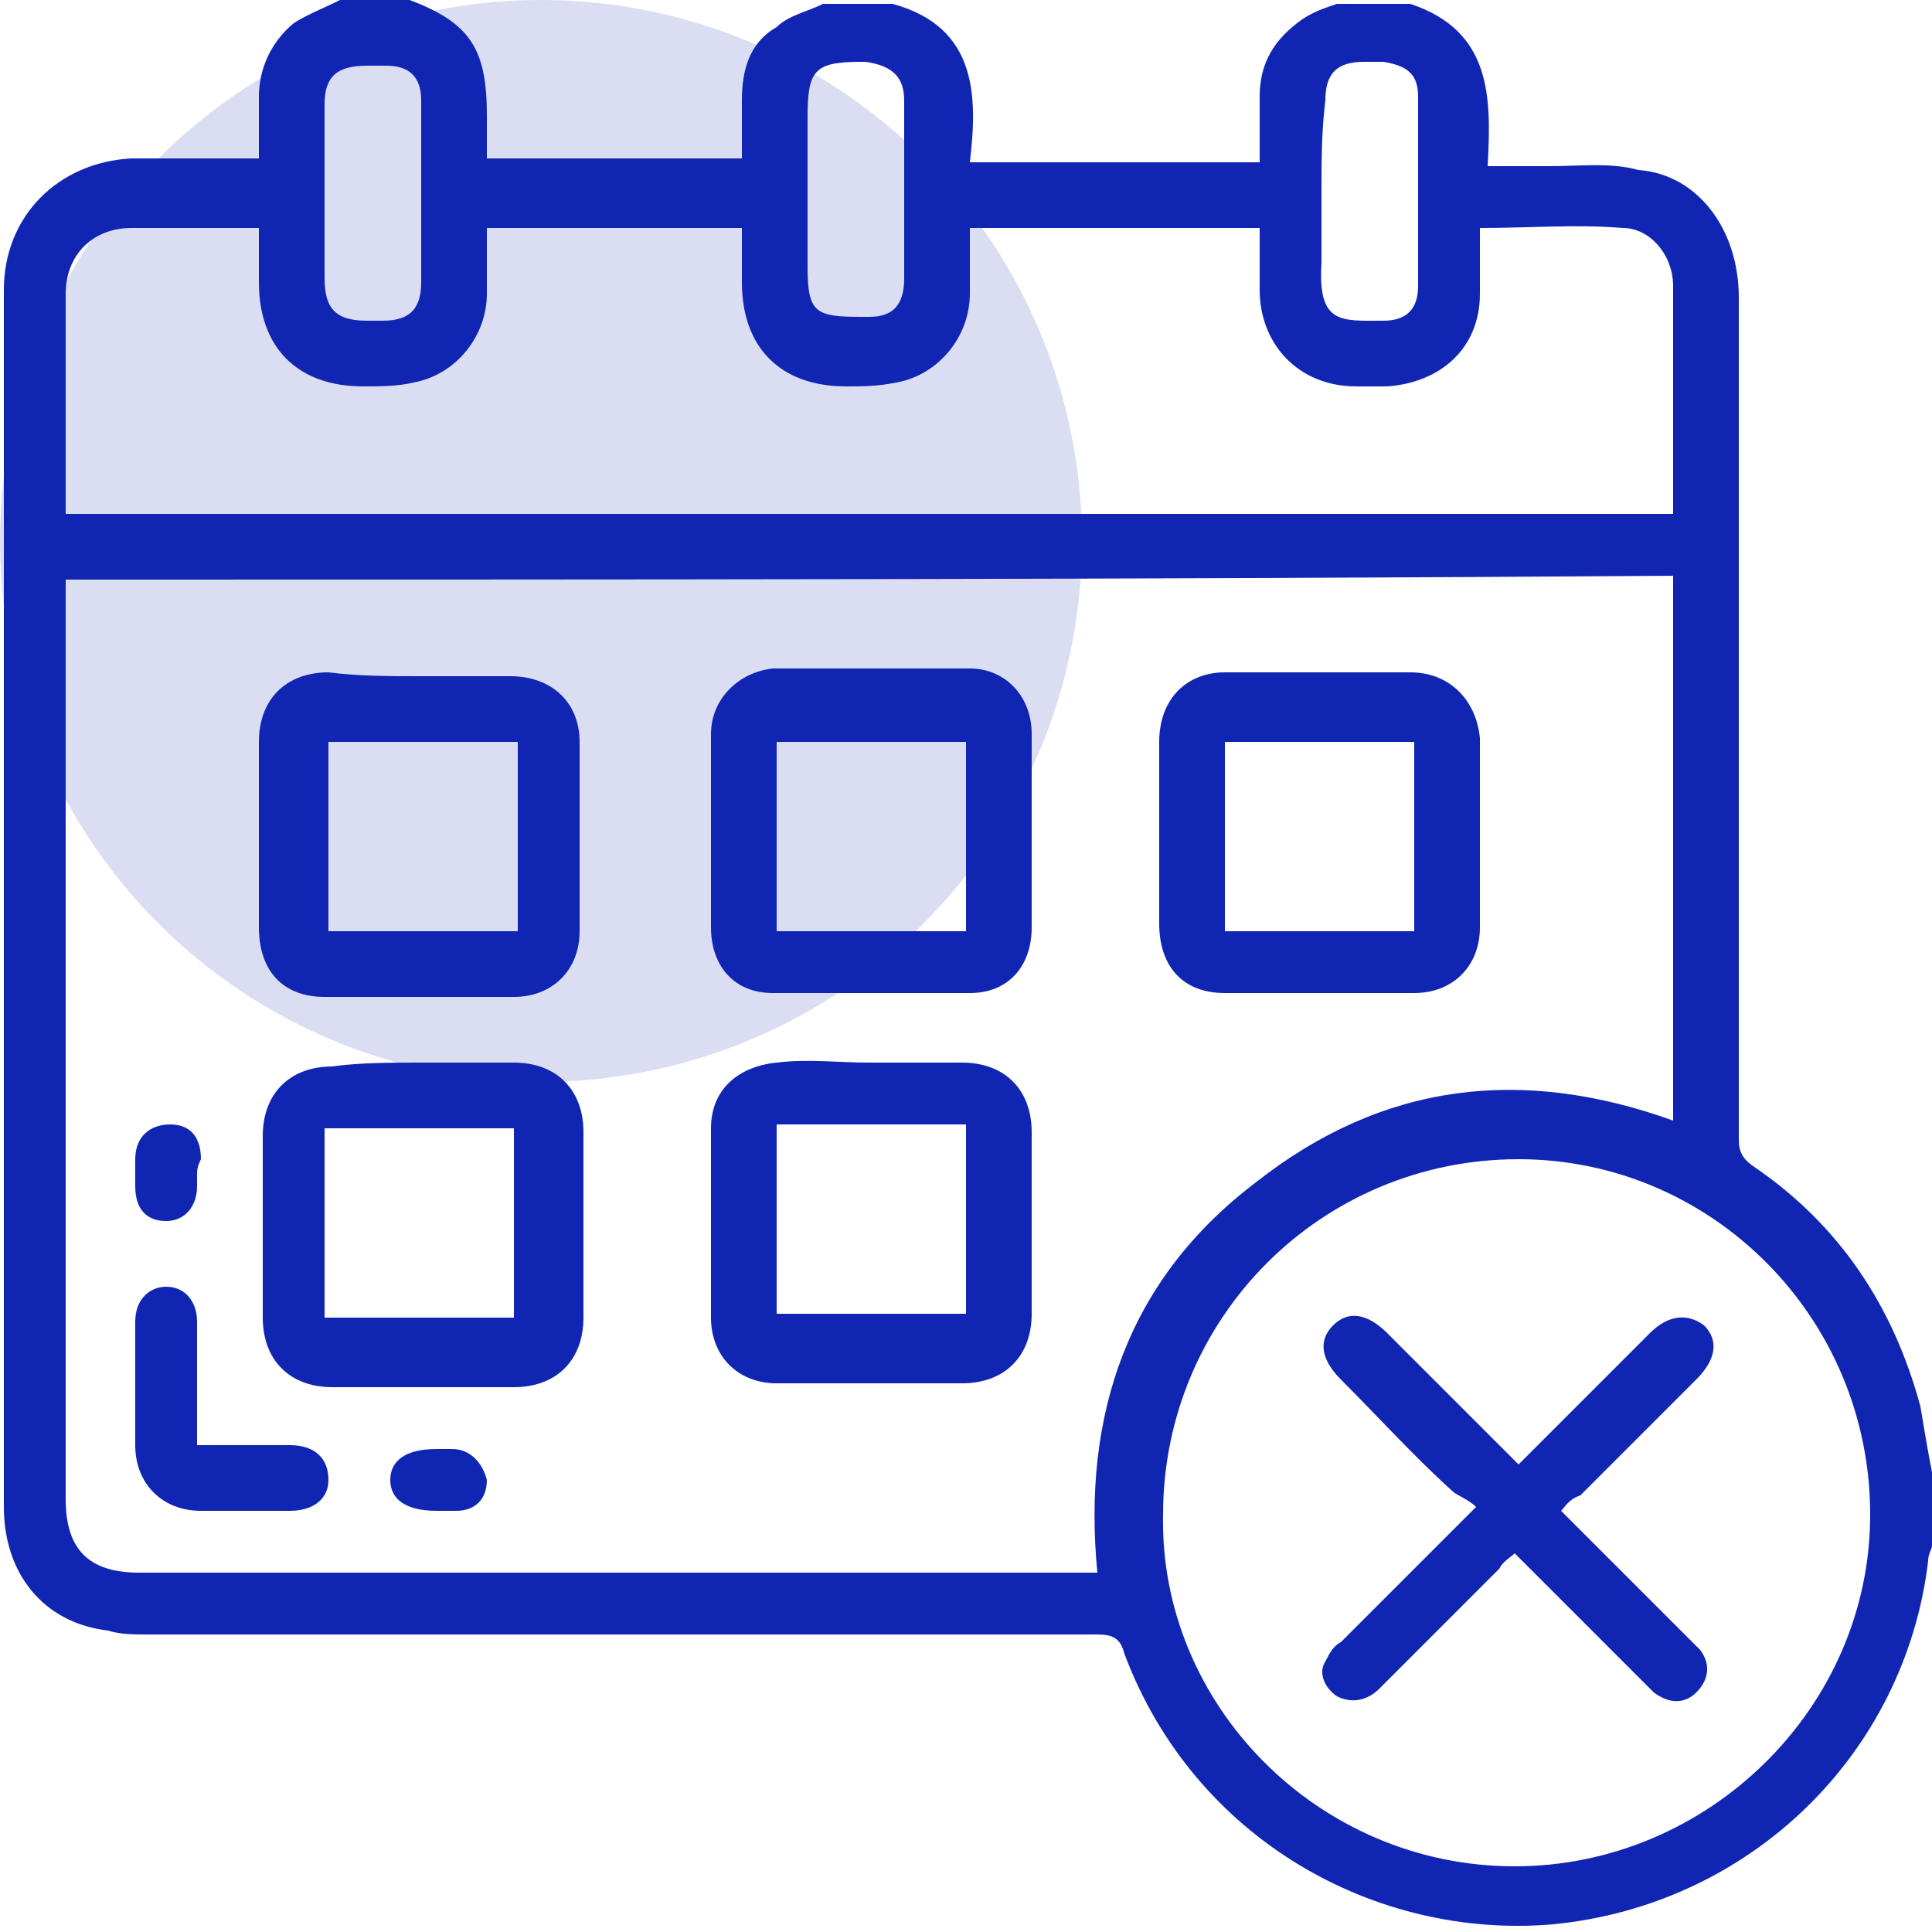
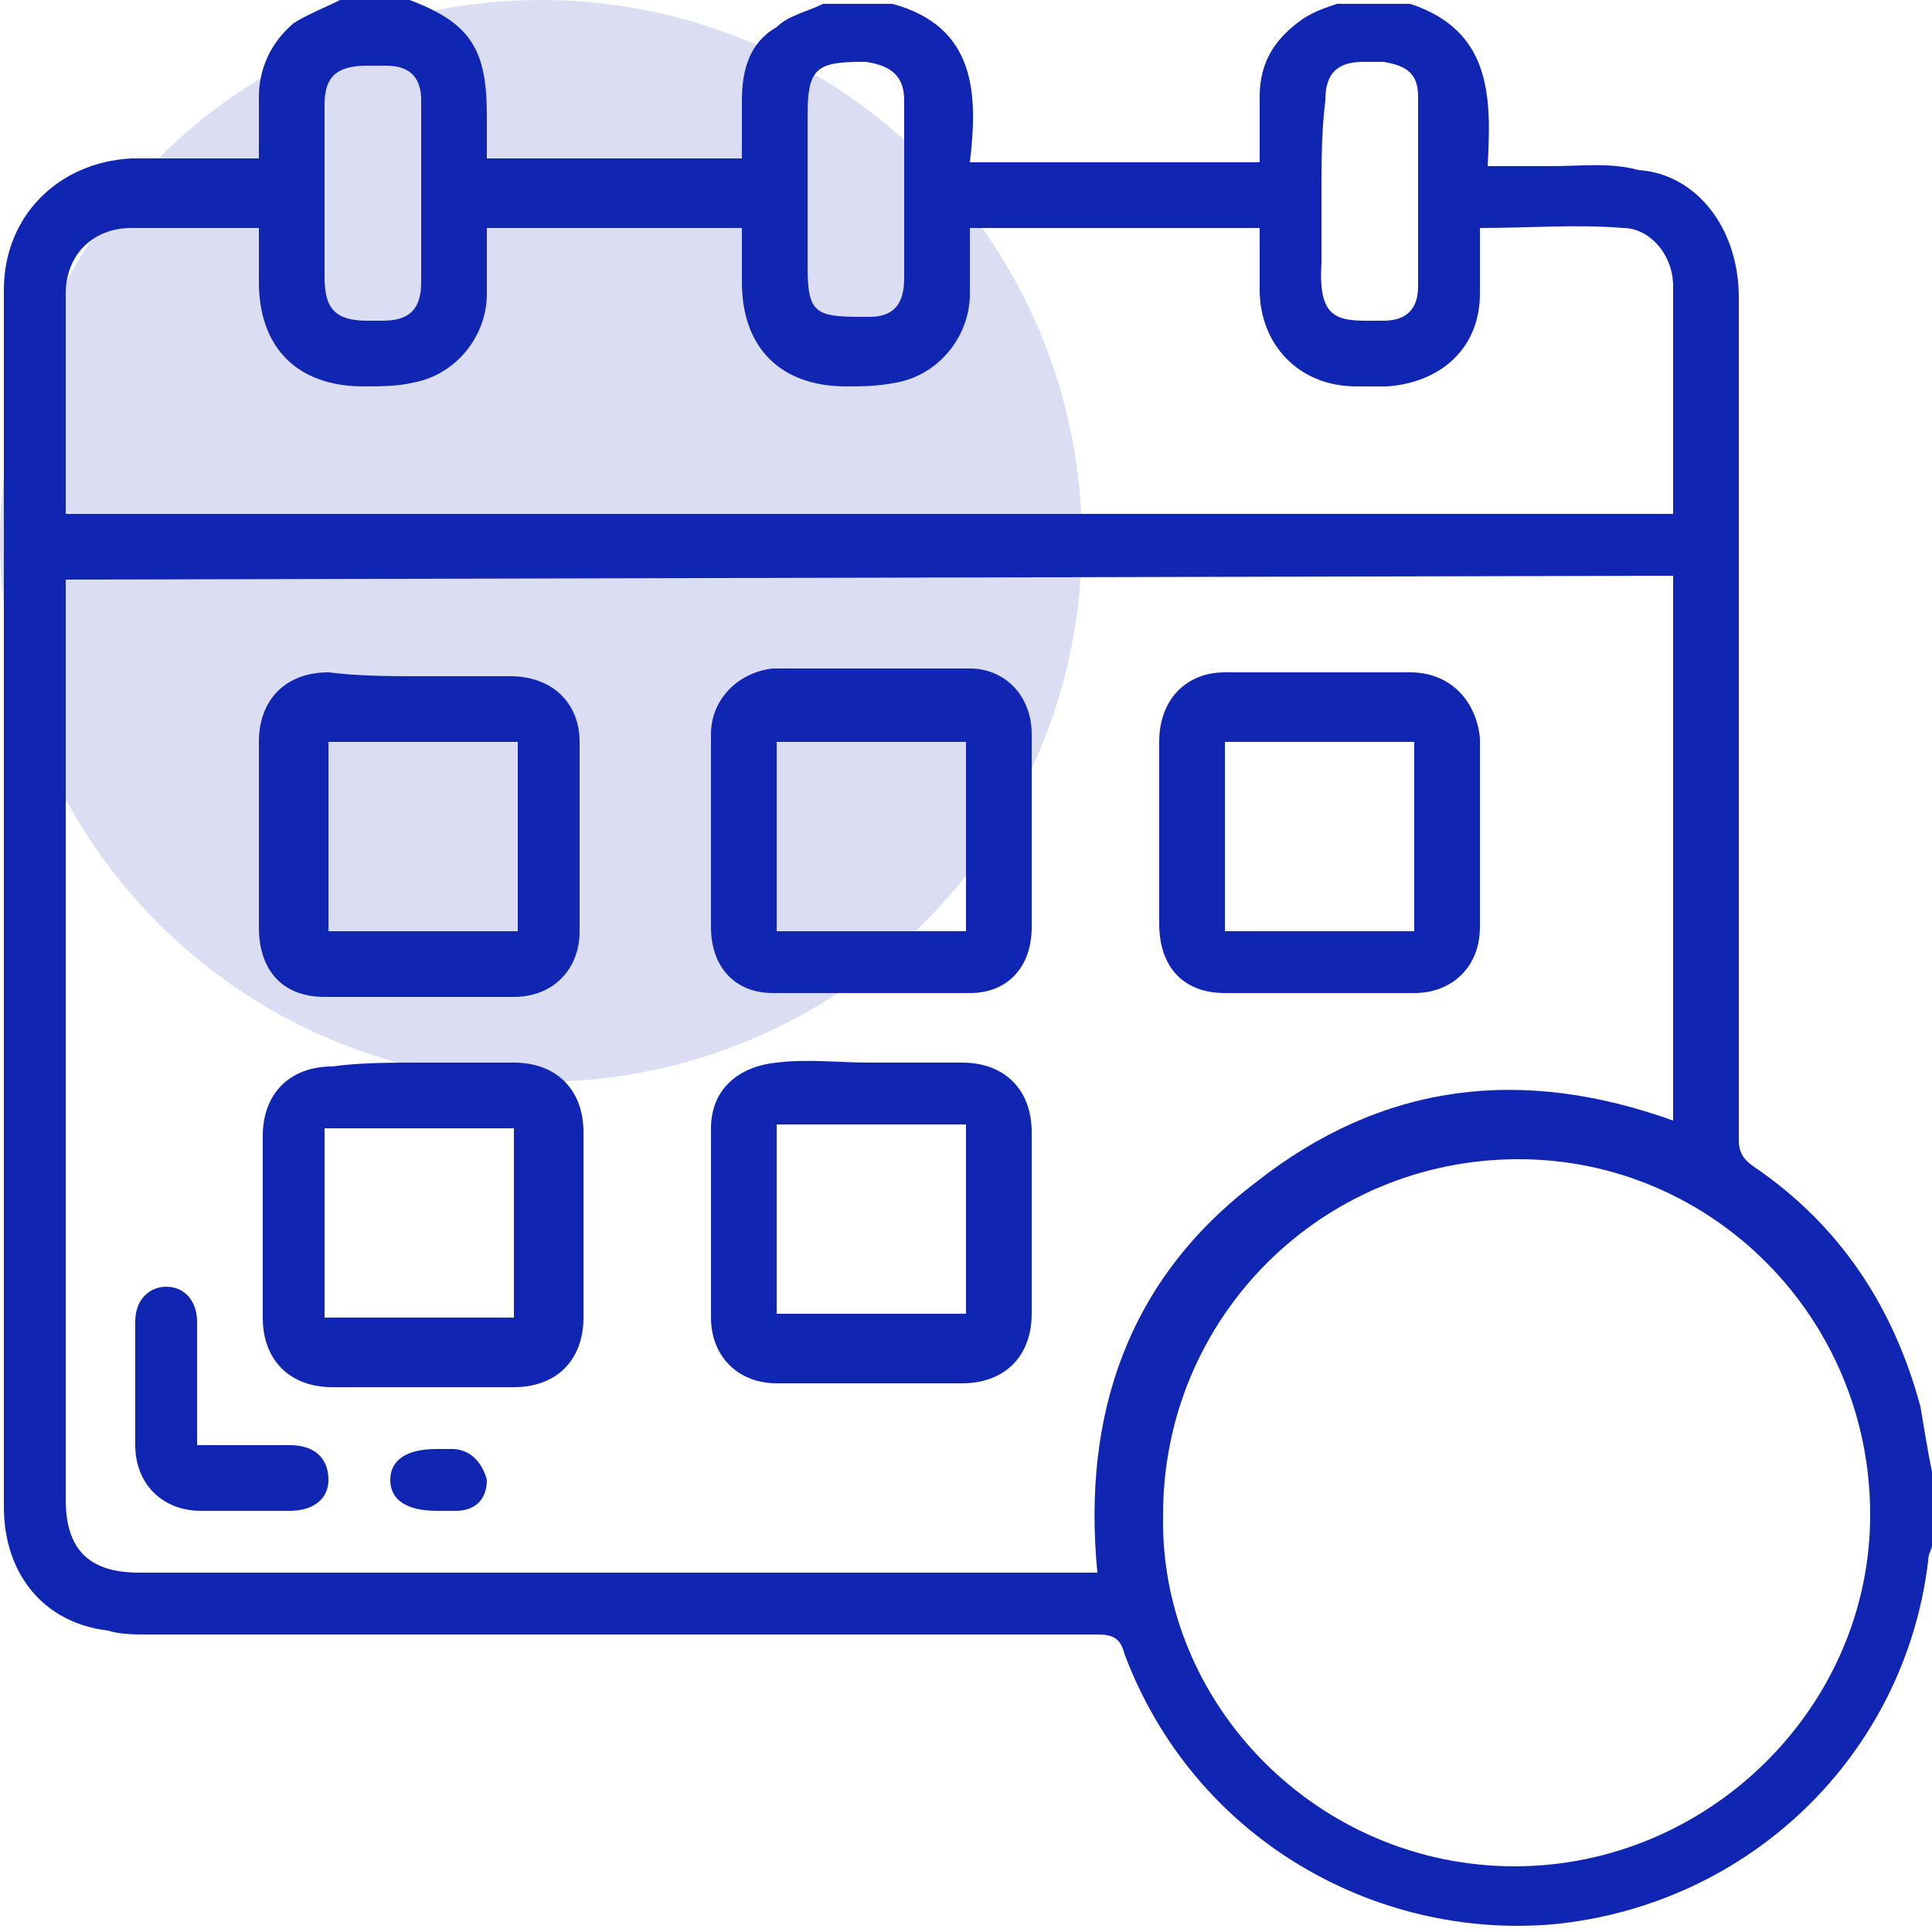
<svg xmlns="http://www.w3.org/2000/svg" id="Layer_1" x="0px" y="0px" viewBox="0 0 50 50" style="enable-background:new 0 0 50 50;" xml:space="preserve">
  <style> .st0{fill:#1026B3;} .st1{opacity:0.15;fill:#1026B3;enable-background:new ;} .st2{fill:#FFA725;} .st3{fill:#FFA725;enable-background:new ;} .st4{fill:#1026B3;fill-opacity:0.15;} </style>
  <circle class="st1" cx="14" cy="14" r="14" />
  <g>
-     <path class="st0" d="M50,38.1c0,0.6,0,1.3,0,1.9c0,0.1-0.1,0.2-0.1,0.4c-0.6,5-4.6,8.9-9.7,9.4c-4.6,0.4-9.3-2.2-11.1-7 c-0.1-0.4-0.3-0.5-0.7-0.5c-8.2,0-16.4,0-24.6,0c-0.3,0-0.7,0-1-0.1C1.1,42,0.1,40.7,0.1,39c0-8.7,0-17.4,0-26.1c0-1.8,0-3.6,0-5.4 c0-1.9,1.4-3.3,3.3-3.4c0.7,0,1.4,0,2,0c0.4,0,0.8,0,1.3,0c0-0.6,0-1.1,0-1.6c0-0.7,0.3-1.4,0.9-1.9C7.9,0.4,8.4,0.2,8.8,0 c0.6,0,1.2,0,1.8,0c1.6,0.6,2,1.3,2,3c0,0.4,0,0.7,0,1.1c2.3,0,4.4,0,6.6,0c0-0.5,0-1,0-1.5c0-0.8,0.2-1.5,0.9-1.9 c0.3-0.3,0.8-0.4,1.2-0.6c0.6,0,1.2,0,1.8,0c2.2,0.6,2.2,2.4,2,4.1c2.5,0,5,0,7.5,0c0-0.6,0-1.1,0-1.7c0-0.9,0.4-1.5,1.1-2 c0.3-0.2,0.6-0.3,0.9-0.4c0.6,0,1.2,0,1.9,0c2.1,0.7,2.1,2.4,2,4.2c0.6,0,1.1,0,1.6,0c0.8,0,1.6-0.1,2.3,0.1 C43.9,4.5,45,5.9,45,7.7c0,7.3,0,14.5,0,21.8c0,0.3,0.1,0.5,0.4,0.7c2.2,1.5,3.6,3.6,4.3,6.2C49.8,37,49.9,37.6,50,38.1z M1.7,15 c0,0.2,0,0.4,0,0.5c0,7.8,0,15.5,0,23.3c0,1.3,0.6,1.9,1.9,1.9c8.1,0,16.1,0,24.2,0c0.2,0,0.3,0,0.6,0c-0.4-4.1,0.8-7.6,4.1-10.1 c3.3-2.6,6.9-3,10.8-1.6c0-4.7,0-9.4,0-14.1C29.5,15,15.6,15,1.7,15z M12.6,5.9c0,0.6,0,1.2,0,1.7c0,1.1-0.8,2.1-1.9,2.3 C10.3,10,9.8,10,9.4,10c-1.7,0-2.7-1-2.7-2.7c0-0.5,0-0.9,0-1.4c-1.1,0-2.2,0-3.3,0c-1,0-1.7,0.7-1.7,1.7c0,1.1,0,2.2,0,3.3 c0,0.8,0,1.6,0,2.4c13.9,0,27.7,0,41.6,0c0-2,0-3.9,0-5.9c0-0.8-0.6-1.5-1.3-1.5c-1.2-0.1-2.4,0-3.7,0c0,0.6,0,1.2,0,1.7 C38.3,9,37.3,9.9,35.9,10c-0.3,0-0.6,0-0.8,0c-1.5,0-2.5-1.1-2.5-2.5c0-0.5,0-1,0-1.6c-2.5,0-5,0-7.5,0c0,0.6,0,1.1,0,1.7 c0,1.1-0.8,2.1-1.9,2.3C22.7,10,22.3,10,21.9,10c-1.7,0-2.7-1-2.7-2.7c0-0.5,0-0.9,0-1.4C17,5.9,14.8,5.9,12.6,5.9z M39.2,48.3 c5,0,9.2-4.1,9.2-9.1c0-5.1-4.1-9.2-9.1-9.2c-5.1,0-9.2,4.1-9.2,9.2C30,44.1,34.1,48.3,39.2,48.3z M10.9,5c0-0.8,0-1.6,0-2.4 c0-0.6-0.3-0.9-0.9-0.9c-0.2,0-0.4,0-0.5,0C8.7,1.7,8.4,2,8.4,2.7c0,1.5,0,3,0,4.5c0,0.8,0.3,1.1,1.1,1.1c0.1,0,0.3,0,0.4,0 c0.7,0,1-0.3,1-1C10.9,6.5,10.9,5.7,10.9,5z M23.4,5c0-0.8,0-1.6,0-2.4c0-0.6-0.3-0.9-1-1c0,0-0.1,0-0.1,0c-1.2,0-1.4,0.2-1.4,1.4 c0,1.3,0,2.6,0,3.9c0,1.2,0.2,1.3,1.4,1.3c0.1,0,0.1,0,0.2,0c0.6,0,0.9-0.3,0.9-1C23.4,6.6,23.4,5.8,23.4,5z M34.2,5 c0,0.6,0,1.2,0,1.8c-0.1,1.6,0.5,1.5,1.6,1.5c0.6,0,0.9-0.3,0.9-0.9c0-1.6,0-3.3,0-4.9c0-0.6-0.3-0.8-0.9-0.9c-0.2,0-0.4,0-0.5,0 c-0.7,0-1,0.3-1,1C34.2,3.4,34.2,4.2,34.2,5z" />
+     <path class="st0" d="M50,38.1c0,0.6,0,1.3,0,1.9c0,0.1-0.1,0.2-0.1,0.4c-0.6,5-4.6,8.9-9.7,9.4c-4.6,0.4-9.3-2.2-11.1-7 c-0.1-0.4-0.3-0.5-0.7-0.5c-8.2,0-16.4,0-24.6,0c-0.3,0-0.7,0-1-0.1C1.1,42,0.1,40.7,0.1,39c0-8.7,0-17.4,0-26.1c0-1.8,0-3.6,0-5.4 c0-1.9,1.4-3.3,3.3-3.4c0.7,0,1.4,0,2,0c0.4,0,0.8,0,1.3,0c0-0.6,0-1.1,0-1.6c0-0.7,0.3-1.4,0.9-1.9C7.9,0.4,8.4,0.2,8.8,0 c0.6,0,1.2,0,1.8,0c1.6,0.6,2,1.3,2,3c0,0.4,0,0.7,0,1.1c2.3,0,4.4,0,6.6,0c0-0.5,0-1,0-1.5c0-0.8,0.2-1.5,0.9-1.9 c0.3-0.3,0.8-0.4,1.2-0.6c0.6,0,1.2,0,1.8,0c2.2,0.6,2.2,2.4,2,4.1c2.5,0,5,0,7.5,0c0-0.6,0-1.1,0-1.7c0-0.9,0.4-1.5,1.1-2 c0.3-0.2,0.6-0.3,0.9-0.4c0.6,0,1.2,0,1.9,0c2.1,0.7,2.1,2.4,2,4.2c0.6,0,1.1,0,1.6,0c0.8,0,1.6-0.1,2.3,0.1 C43.9,4.5,45,5.9,45,7.7c0,7.3,0,14.5,0,21.8c0,0.3,0.1,0.5,0.4,0.7c2.2,1.5,3.6,3.6,4.3,6.2C49.8,37,49.9,37.6,50,38.1z M1.7,15 c0,0.2,0,0.4,0,0.5c0,7.8,0,15.5,0,23.3c0,1.3,0.6,1.9,1.9,1.9c8.1,0,16.1,0,24.2,0c0.2,0,0.3,0,0.6,0c-0.4-4.1,0.8-7.6,4.1-10.1 c3.3-2.6,6.9-3,10.8-1.6c0-4.7,0-9.4,0-14.1z M12.6,5.9c0,0.6,0,1.2,0,1.7c0,1.1-0.8,2.1-1.9,2.3 C10.3,10,9.8,10,9.4,10c-1.7,0-2.7-1-2.7-2.7c0-0.5,0-0.9,0-1.4c-1.1,0-2.2,0-3.3,0c-1,0-1.7,0.7-1.7,1.7c0,1.1,0,2.2,0,3.3 c0,0.8,0,1.6,0,2.4c13.9,0,27.7,0,41.6,0c0-2,0-3.9,0-5.9c0-0.8-0.6-1.5-1.3-1.5c-1.2-0.1-2.4,0-3.7,0c0,0.6,0,1.2,0,1.7 C38.3,9,37.3,9.9,35.9,10c-0.3,0-0.6,0-0.8,0c-1.5,0-2.5-1.1-2.5-2.5c0-0.5,0-1,0-1.6c-2.5,0-5,0-7.5,0c0,0.6,0,1.1,0,1.7 c0,1.1-0.8,2.1-1.9,2.3C22.7,10,22.3,10,21.9,10c-1.7,0-2.7-1-2.7-2.7c0-0.5,0-0.9,0-1.4C17,5.9,14.8,5.9,12.6,5.9z M39.2,48.3 c5,0,9.2-4.1,9.2-9.1c0-5.1-4.1-9.2-9.1-9.2c-5.1,0-9.2,4.1-9.2,9.2C30,44.1,34.1,48.3,39.2,48.3z M10.9,5c0-0.8,0-1.6,0-2.4 c0-0.6-0.3-0.9-0.9-0.9c-0.2,0-0.4,0-0.5,0C8.7,1.7,8.4,2,8.4,2.7c0,1.5,0,3,0,4.5c0,0.8,0.3,1.1,1.1,1.1c0.1,0,0.3,0,0.4,0 c0.7,0,1-0.3,1-1C10.9,6.5,10.9,5.7,10.9,5z M23.4,5c0-0.8,0-1.6,0-2.4c0-0.6-0.3-0.9-1-1c0,0-0.1,0-0.1,0c-1.2,0-1.4,0.2-1.4,1.4 c0,1.3,0,2.6,0,3.9c0,1.2,0.2,1.3,1.4,1.3c0.1,0,0.1,0,0.2,0c0.6,0,0.9-0.3,0.9-1C23.4,6.6,23.4,5.8,23.4,5z M34.2,5 c0,0.6,0,1.2,0,1.8c-0.1,1.6,0.5,1.5,1.6,1.5c0.6,0,0.9-0.3,0.9-0.9c0-1.6,0-3.3,0-4.9c0-0.6-0.3-0.8-0.9-0.9c-0.2,0-0.4,0-0.5,0 c-0.7,0-1,0.3-1,1C34.2,3.4,34.2,4.2,34.2,5z" />
    <path class="st0" d="M30,21.6c0-0.8,0-1.6,0-2.4c0-1.1,0.7-1.8,1.7-1.8c1.6,0,3.2,0,4.8,0c1,0,1.7,0.7,1.8,1.7c0,1.6,0,3.3,0,4.9 c0,1-0.7,1.7-1.7,1.7c-1.6,0-3.3,0-4.9,0c-1.1,0-1.7-0.7-1.7-1.8C30,23.2,30,22.4,30,21.6z M31.7,24.1c1.7,0,3.3,0,4.9,0 c0-1.7,0-3.3,0-4.9c-1.7,0-3.3,0-4.9,0C31.7,20.8,31.7,22.4,31.7,24.1z" />
    <path class="st0" d="M10.9,17.5c0.8,0,1.6,0,2.3,0c1.1,0,1.8,0.7,1.8,1.7c0,1.6,0,3.2,0,4.9c0,1-0.7,1.7-1.7,1.7 c-1.6,0-3.2,0-4.9,0c-1.1,0-1.7-0.7-1.7-1.8c0-1.6,0-3.2,0-4.8c0-1.1,0.7-1.8,1.8-1.8C9.3,17.5,10.1,17.5,10.9,17.5z M13.4,19.2 c-1.7,0-3.3,0-4.9,0c0,1.7,0,3.3,0,4.9c1.7,0,3.3,0,4.9,0C13.4,22.4,13.4,20.8,13.4,19.2z" />
    <path class="st0" d="M26.7,21.6c0,0.8,0,1.6,0,2.4c0,1-0.6,1.7-1.6,1.7c-1.7,0-3.4,0-5.1,0c-1,0-1.6-0.7-1.6-1.7c0-1.7,0-3.3,0-5 c0-0.9,0.7-1.6,1.6-1.7c1.7,0,3.4,0,5.1,0c0.9,0,1.6,0.7,1.6,1.7C26.7,20,26.7,20.8,26.7,21.6z M25,19.2c-1.7,0-3.3,0-4.9,0 c0,1.7,0,3.3,0,4.9c1.7,0,3.3,0,4.9,0C25,22.4,25,20.8,25,19.2z" />
    <path class="st0" d="M10.9,27.5c0.8,0,1.6,0,2.4,0c1.1,0,1.8,0.7,1.8,1.8c0,1.6,0,3.2,0,4.8c0,1.1-0.7,1.8-1.8,1.8 c-1.6,0-3.1,0-4.7,0c-1.1,0-1.8-0.7-1.8-1.8c0-1.6,0-3.1,0-4.7c0-1.1,0.7-1.8,1.8-1.8C9.3,27.5,10.1,27.5,10.9,27.5z M8.4,34.1 c1.7,0,3.3,0,4.9,0c0-1.7,0-3.3,0-4.9c-1.7,0-3.3,0-4.9,0C8.4,30.8,8.4,32.4,8.4,34.1z" />
    <path class="st0" d="M22.5,27.5c0.8,0,1.6,0,2.4,0c1.1,0,1.8,0.7,1.8,1.8c0,1.6,0,3.2,0,4.7c0,1.1-0.7,1.8-1.8,1.8 c-1.6,0-3.2,0-4.8,0c-1,0-1.7-0.7-1.7-1.7c0-1.6,0-3.3,0-4.9c0-1,0.7-1.6,1.7-1.7C20.9,27.4,21.7,27.5,22.5,27.5z M20.1,29.1 c0,1.7,0,3.3,0,4.9c1.7,0,3.3,0,4.9,0c0-1.7,0-3.3,0-4.9C23.4,29.1,21.7,29.1,20.1,29.1z" />
    <path class="st0" d="M5.1,37.4c0.8,0,1.6,0,2.4,0c0.6,0,1,0.3,1,0.9c0,0.5-0.4,0.8-1,0.8c-0.8,0-1.6,0-2.3,0c-1,0-1.7-0.7-1.7-1.7 c0-1.1,0-2.1,0-3.2c0-0.6,0.4-0.9,0.8-0.9c0.5,0,0.8,0.4,0.8,0.9C5.1,35.3,5.1,36.3,5.1,37.4z" />
    <path class="st0" d="M11.3,39.1c-0.8,0-1.2-0.3-1.2-0.8c0-0.5,0.4-0.8,1.2-0.8c0.1,0,0.3,0,0.4,0c0.5,0,0.8,0.4,0.9,0.8 c0,0.5-0.3,0.8-0.8,0.8C11.6,39.1,11.4,39.1,11.3,39.1z" />
-     <path class="st0" d="M5.1,30.4c0,0.1,0,0.2,0,0.3c0,0.5-0.3,0.9-0.8,0.9c-0.5,0-0.8-0.3-0.8-0.9c0-0.2,0-0.5,0-0.7 c0-0.6,0.4-0.9,0.9-0.9c0.5,0,0.8,0.3,0.8,0.9C5.1,30.2,5.1,30.3,5.1,30.4z" />
-     <path class="st0" d="M40.4,39.1c1.1,1.1,2.2,2.2,3.2,3.2c0.1,0.1,0.3,0.3,0.4,0.4c0.3,0.4,0.2,0.8-0.1,1.1c-0.3,0.3-0.7,0.3-1.1,0 c-0.2-0.2-0.4-0.4-0.6-0.6c-1-1-2-2-3-3c-0.1,0.1-0.3,0.2-0.4,0.4c-1,1-2.1,2.1-3.1,3.1c-0.3,0.3-0.7,0.4-1.1,0.2 c-0.3-0.2-0.5-0.6-0.3-0.9c0.1-0.2,0.2-0.4,0.4-0.5c1.1-1.1,2.2-2.2,3.5-3.5c-0.2-0.2-0.5-0.3-0.6-0.4c-1-0.9-1.9-1.9-2.9-2.9 c-0.5-0.5-0.6-1-0.2-1.4c0.4-0.4,0.9-0.3,1.4,0.2c1,1,2,2,3,3c0.1,0.1,0.2,0.2,0.4,0.4c0.5-0.5,1.1-1.1,1.6-1.6 c0.6-0.6,1.2-1.2,1.8-1.8c0.5-0.5,1-0.5,1.4-0.2c0.4,0.4,0.3,0.9-0.2,1.4c-1,1-2,2-3,3C40.6,38.8,40.5,39,40.4,39.1z" />
  </g>
</svg>